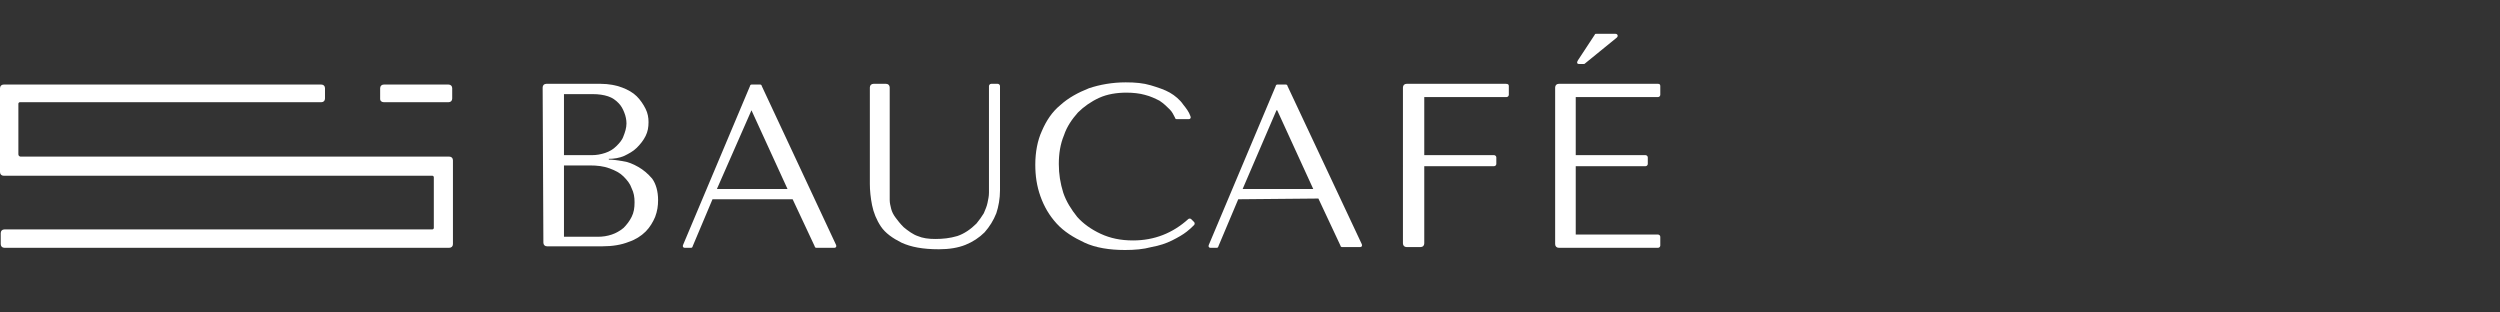
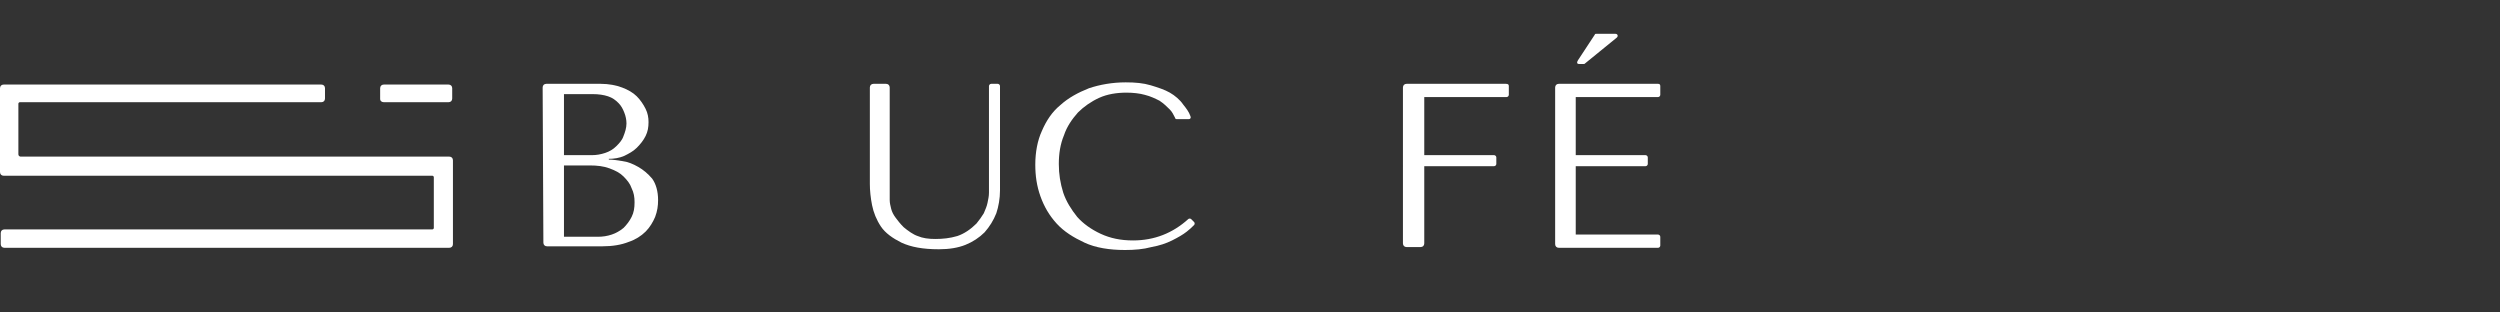
<svg xmlns="http://www.w3.org/2000/svg" version="1.1" id="Ebene_1" x="0px" y="0px" viewBox="0 0 340 42.5" style="enable-background:new 0 0 340 42.5;" xml:space="preserve">
  <rect x="0" y="0" width="340" height="42.5" fill="#333333" stroke="none" />
  <style type="text/css">
	.st0{fill:#FFFFFF;}
	.st1{display:none;}
	.st2{display:inline;}
	.st3{fill:none;stroke:#C6C6C6;stroke-width:0.25;stroke-miterlimit:10;}
</style>
  <g id="Signet">
    <g>
      <path class="st0" d="M2.5,21v-6.9c0-0.1,0.1-0.2,0.2-0.2h41c0.3,0,0.5-0.2,0.5-0.5V12c0-0.3-0.2-0.5-0.5-0.5H2.5h-2    C0.2,11.5,0,11.7,0,12v2v7.4v2c0,0.3,0.2,0.5,0.5,0.5h2h56.3c0.1,0,0.2,0.1,0.2,0.2V31c0,0.1-0.1,0.2-0.2,0.2H0.6    c-0.3,0-0.5,0.2-0.5,0.5v1.5c0,0.3,0.2,0.5,0.5,0.5h58.5h2c0.3,0,0.5-0.2,0.5-0.5v-2v-7.4v-2c0-0.3-0.2-0.5-0.5-0.5h-2H2.8    C2.7,21.3,2.5,21.2,2.5,21z" />
      <path class="st0" d="M52.2,13.9H61c0.3,0,0.5-0.2,0.5-0.5V12c0-0.3-0.2-0.5-0.5-0.5h-8.8c-0.3,0-0.5,0.2-0.5,0.5v1.5    C51.7,13.7,51.9,13.9,52.2,13.9z" />
      <path class="st0" d="M73.8,11.9c0-0.3,0.2-0.5,0.5-0.5h7.4c1.1,0,2.1,0.2,2.9,0.5s1.5,0.7,2,1.2s0.9,1.1,1.2,1.7    c0.3,0.6,0.4,1.2,0.4,1.8c0,0.7-0.1,1.3-0.4,1.9s-0.7,1.1-1.2,1.6s-1.1,0.8-1.7,1.1c-0.7,0.3-1.4,0.4-2.1,0.4v0.1    c0.5,0,1.1,0.1,1.8,0.2c0.8,0.1,1.5,0.4,2.2,0.8s1.3,0.9,1.9,1.6c0.5,0.7,0.8,1.7,0.8,2.9c0,0.8-0.1,1.5-0.4,2.3    c-0.3,0.7-0.7,1.4-1.3,2s-1.4,1.1-2.3,1.4c-1,0.4-2.2,0.6-3.6,0.6h-7.5c-0.3,0-0.5-0.2-0.5-0.5L73.8,11.9L73.8,11.9z M80.5,21.1    c0.6,0,1.2-0.1,1.8-0.3c0.6-0.2,1.1-0.5,1.5-0.9s0.8-0.8,1-1.4c0.2-0.5,0.4-1.1,0.4-1.7c0-0.5-0.1-1-0.3-1.5s-0.4-0.9-0.8-1.3    c-0.4-0.4-0.8-0.7-1.4-0.9s-1.3-0.3-2.1-0.3h-3.9v8.3C76.7,21.1,80.5,21.1,80.5,21.1z M81.3,32.2c0.7,0,1.3-0.1,1.9-0.3    s1.1-0.5,1.6-0.9c0.4-0.4,0.8-0.9,1.1-1.5s0.4-1.2,0.4-2c0-0.7-0.1-1.3-0.4-1.9c-0.2-0.6-0.6-1.1-1.1-1.6s-1.1-0.8-1.9-1.1    c-0.8-0.3-1.7-0.4-2.7-0.4h-3.5v9.7H81.3z" />
-       <path class="st0" d="M96.9,27.1l-2.7,6.4c0,0.1-0.1,0.2-0.2,0.2h-0.9c-0.2,0-0.3-0.2-0.2-0.4l9.1-21.6c0-0.1,0.1-0.2,0.2-0.2h1.2    c0.1,0,0.2,0.1,0.2,0.2l10.1,21.6c0.1,0.2,0,0.4-0.2,0.4H111c-0.1,0-0.2-0.1-0.2-0.2l-3-6.4H96.9z M102.2,15L102.2,15l-4.7,10.7    h9.6L102.2,15z" />
-       <path class="st0" d="M168.4,27.1l-2.7,6.4c0,0.1-0.1,0.2-0.2,0.2h-0.9c-0.2,0-0.3-0.2-0.2-0.4l9.1-21.6c0-0.1,0.1-0.2,0.2-0.2h1.2    c0.1,0,0.2,0.1,0.2,0.2l10.1,21.5c0.1,0.2,0,0.4-0.2,0.4h-2.5c-0.1,0-0.2-0.1-0.2-0.2l-3-6.4L168.4,27.1L168.4,27.1z M173.7,15    h-0.1L169,25.7h9.6L173.7,15z" />
      <path class="st0" d="M120.5,11.4c0.3,0,0.5,0.2,0.5,0.5v14c0,0.4,0,0.8,0,1.3c0,0.4,0.1,0.8,0.2,1.2c0.1,0.4,0.3,0.8,0.6,1.2    c0.3,0.4,0.6,0.8,1.1,1.3c0.6,0.5,1.3,1,1.9,1.2c0.7,0.3,1.5,0.4,2.4,0.4c1,0,2-0.1,3-0.4c0.9-0.3,1.8-0.9,2.6-1.7    c0.4-0.5,0.7-0.9,1-1.4c0.2-0.5,0.4-0.9,0.5-1.4s0.2-0.9,0.2-1.4s0-0.9,0-1.4V11.7c0-0.1,0.1-0.3,0.3-0.3h0.9    c0.1,0,0.3,0.1,0.3,0.3v14.2c0,1.1-0.2,2.2-0.5,3.1c-0.4,1-0.9,1.8-1.6,2.6c-0.7,0.7-1.6,1.3-2.6,1.7c-1,0.4-2.2,0.6-3.6,0.6    c-2.2,0-3.8-0.3-5.1-0.9c-1.2-0.6-2.2-1.3-2.8-2.2c-0.6-0.9-1-1.9-1.2-2.9s-0.3-2-0.3-2.9V11.9c0-0.3,0.2-0.5,0.5-0.5H120.5z" />
      <path class="st0" d="M162.4,30.2c0.1,0.1,0.1,0.3,0,0.4c-0.3,0.3-0.6,0.6-1,0.9c-0.5,0.4-1.2,0.8-2,1.2s-1.7,0.7-2.8,0.9    c-1.1,0.3-2.3,0.4-3.6,0.4c-2.1,0-4-0.3-5.5-1s-2.8-1.5-3.8-2.6s-1.7-2.3-2.2-3.7c-0.5-1.4-0.7-2.8-0.7-4.3c0-1.7,0.3-3.3,0.9-4.6    c0.6-1.4,1.4-2.6,2.5-3.5c1.1-1,2.4-1.7,3.9-2.3c1.5-0.5,3.2-0.8,5-0.8c1.3,0,2.4,0.1,3.4,0.4c1,0.3,1.9,0.6,2.6,1    c0.7,0.4,1.4,1,1.8,1.6c0.4,0.5,0.8,1,1,1.6c0.1,0.2,0,0.4-0.2,0.4H160c-0.1,0-0.2-0.1-0.2-0.2c-0.2-0.4-0.4-0.8-0.7-1.1    c-0.4-0.4-0.8-0.8-1.4-1.2c-0.6-0.3-1.2-0.6-2-0.8c-0.7-0.2-1.6-0.3-2.5-0.3c-1.3,0-2.6,0.2-3.7,0.7c-1.1,0.5-2.1,1.2-2.9,2    c-0.8,0.9-1.5,1.9-1.9,3.1c-0.5,1.2-0.7,2.5-0.7,3.9s0.2,2.6,0.6,3.9c0.4,1.2,1.1,2.3,1.9,3.3c0.8,0.9,1.9,1.7,3.2,2.3    c1.3,0.6,2.7,0.9,4.4,0.9c2.9,0,5.4-1,7.5-2.9c0.1-0.1,0.3-0.1,0.4,0L162.4,30.2z" />
      <path class="st0" d="M205.2,11.7v1.2c0,0.1-0.1,0.3-0.3,0.3h-11.2v7.9h9.5c0.1,0,0.3,0.1,0.3,0.3v0.9c0,0.1-0.1,0.3-0.3,0.3h-9.5    v10.5c0,0.3-0.2,0.5-0.5,0.5h-1.9c-0.3,0-0.5-0.2-0.5-0.5V11.9c0-0.3,0.2-0.5,0.5-0.5h13.5C205.1,11.4,205.2,11.5,205.2,11.7z" />
      <path class="st0" d="M225.8,11.7v1.2c0,0.1-0.1,0.3-0.3,0.3h-11.2v7.9h9.5c0.1,0,0.3,0.1,0.3,0.3v0.9c0,0.1-0.1,0.3-0.3,0.3h-9.5    v9.3h11.2c0.1,0,0.3,0.1,0.3,0.3v1.2c0,0.1-0.1,0.3-0.3,0.3H212c-0.3,0-0.5-0.2-0.5-0.5V11.9c0-0.3,0.2-0.5,0.5-0.5h13.5    C225.7,11.4,225.8,11.5,225.8,11.7z" />
      <path class="st0" d="M214.7,8.7h0.7c0.1,0,0.1,0,0.2-0.1l4.3-3.5c0.2-0.2,0.1-0.5-0.2-0.5h-2.6c-0.1,0-0.2,0-0.2,0.1l-2.3,3.5    C214.4,8.5,214.5,8.7,214.7,8.7z" />
    </g>
  </g>
  <g id="Raster" class="st1">
    <g class="st2">
      <g>
        <line class="st3" x1="36.8" y1="0" x2="36.8" y2="42.5" />
      </g>
      <g>
        <line class="st3" x1="45.2" y1="0" x2="45.2" y2="42.5" />
      </g>
      <g>
        <line class="st3" x1="56.7" y1="0" x2="56.7" y2="42.5" />
-         <line class="st3" x1="70.8" y1="0" x2="70.8" y2="42.5" />
        <line class="st3" x1="53.8" y1="0" x2="53.8" y2="42.5" />
      </g>
      <g>
        <line class="st3" x1="362.8" y1="31.2" x2="-22.8" y2="31.2" />
-         <line class="st3" x1="362.8" y1="34" x2="-22.8" y2="34" />
      </g>
      <g>
        <line class="st3" x1="362.8" y1="8.5" x2="-22.8" y2="8.5" />
        <line class="st3" x1="362.8" y1="11.3" x2="-22.8" y2="11.3" />
      </g>
      <g>
        <line class="st3" x1="362.8" y1="19.8" x2="-22.8" y2="19.8" />
        <line class="st3" x1="362.8" y1="22.7" x2="-22.8" y2="22.7" />
      </g>
      <g>
        <line class="st3" x1="-14.2" y1="0" x2="-14.2" y2="42.5" />
        <line class="st3" x1="-11.4" y1="0" x2="-11.4" y2="42.5" />
      </g>
-       <rect x="-22.8" class="st3" width="385.5" height="42.5" />
    </g>
  </g>
</svg>